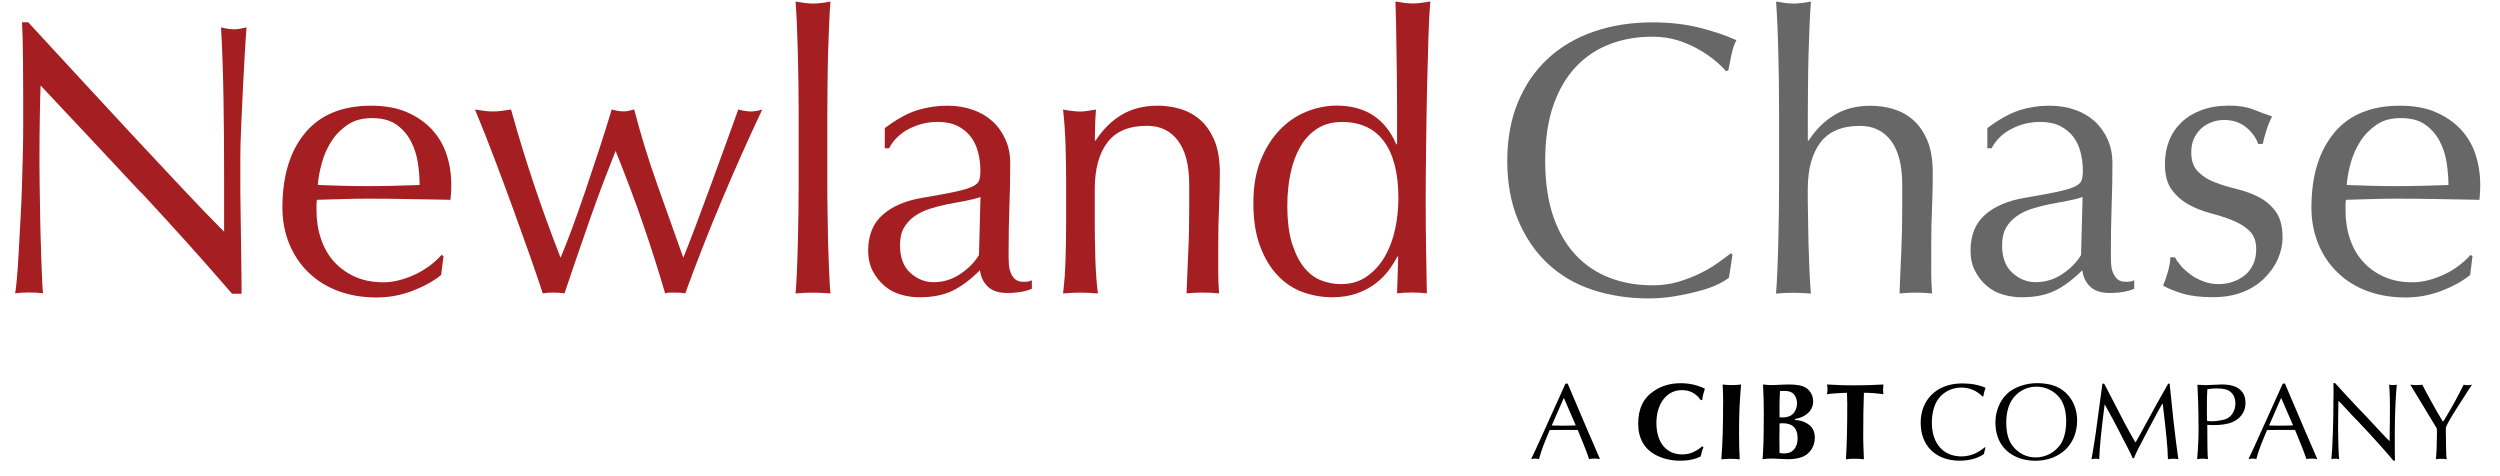
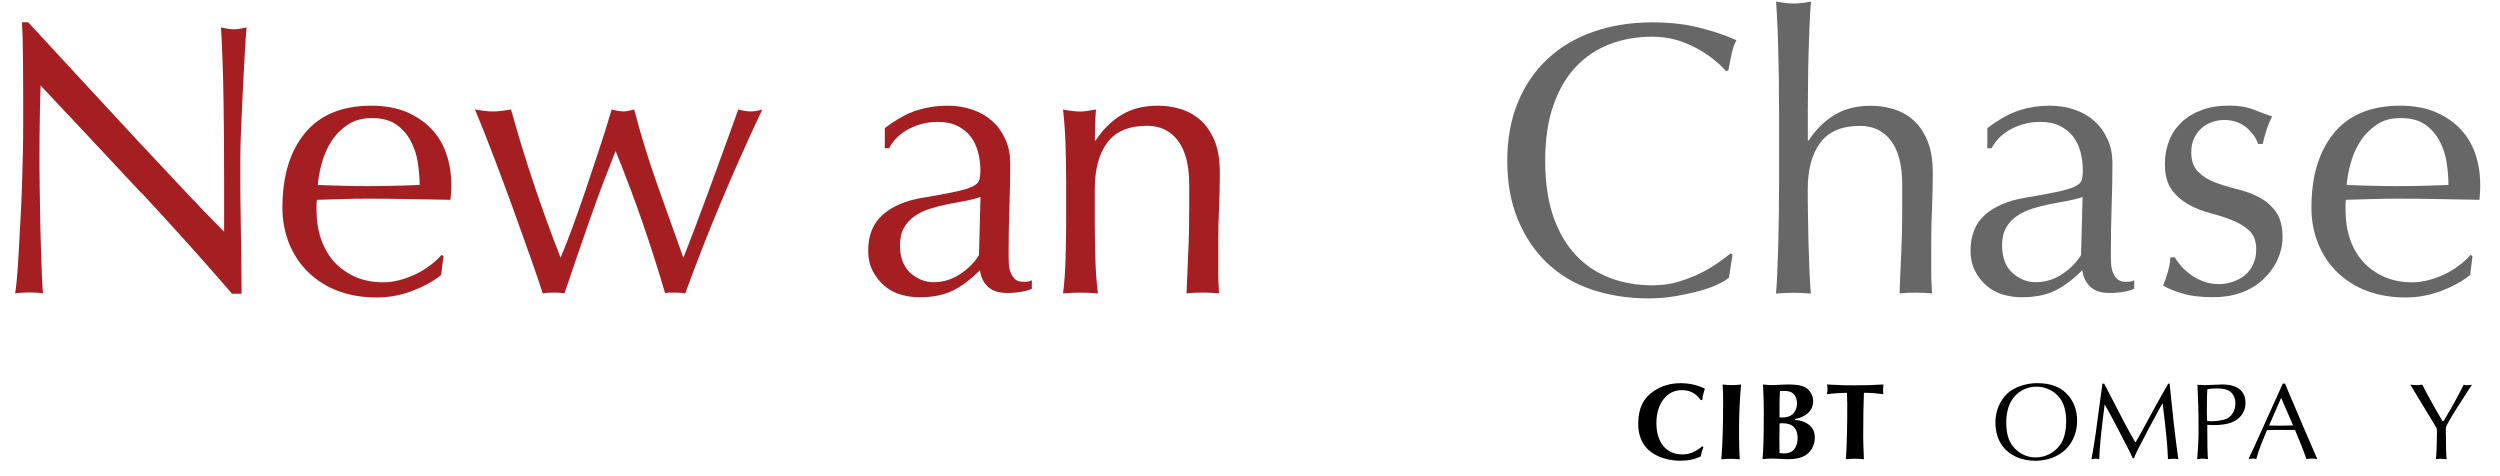
<svg xmlns="http://www.w3.org/2000/svg" width="105" height="20" viewBox="0 0 105 20" fill="none">
  <path d="M5.933 8.103C4.523 6.592 3.115 5.088 1.705 3.59C1.693 3.894 1.682 4.3 1.674 4.809C1.662 5.319 1.657 6.012 1.657 6.89C1.657 7.118 1.66 7.4 1.665 7.735C1.671 8.072 1.676 8.424 1.682 8.79C1.688 9.159 1.693 9.534 1.705 9.914C1.716 10.291 1.727 10.646 1.738 10.969C1.75 11.296 1.761 11.58 1.772 11.822C1.783 12.065 1.795 12.231 1.806 12.318C1.631 12.295 1.443 12.284 1.237 12.284C1.02 12.284 0.821 12.295 0.635 12.318C0.657 12.211 0.683 12.008 0.708 11.716C0.736 11.423 0.759 11.074 0.781 10.668C0.804 10.26 0.826 9.821 0.854 9.342C0.883 8.866 0.902 8.391 0.919 7.912C0.936 7.436 0.95 6.969 0.959 6.513C0.97 6.057 0.975 5.651 0.975 5.294C0.975 4.252 0.975 3.36 0.967 2.611C0.961 1.865 0.947 1.304 0.925 0.936H1.184C1.845 1.651 2.552 2.419 3.307 3.236C4.061 4.055 4.807 4.863 5.55 5.66C6.294 6.456 6.997 7.208 7.665 7.92C8.332 8.63 8.915 9.235 9.413 9.733V7.523C9.413 6.386 9.405 5.277 9.388 4.199C9.371 3.12 9.337 2.104 9.283 1.15C9.5 1.203 9.683 1.231 9.835 1.231C9.965 1.231 10.139 1.203 10.356 1.15C10.334 1.389 10.311 1.746 10.283 2.222C10.255 2.698 10.229 3.208 10.201 3.751C10.173 4.294 10.151 4.824 10.128 5.344C10.105 5.865 10.094 6.282 10.094 6.594V7.568C10.094 7.937 10.094 8.323 10.103 8.723C10.108 9.123 10.114 9.528 10.12 9.933C10.125 10.339 10.131 10.719 10.136 11.071C10.142 11.423 10.145 11.729 10.145 11.989V12.338H9.748C8.501 10.896 7.344 9.607 5.936 8.092L5.933 8.103Z" fill="#A51E22" />
  <path d="M12.819 5.576C13.452 4.819 14.375 4.439 15.589 4.439C16.163 4.439 16.659 4.529 17.078 4.706C17.495 4.887 17.844 5.123 18.125 5.422C18.407 5.72 18.615 6.069 18.75 6.472C18.886 6.871 18.953 7.302 18.953 7.755C18.953 7.865 18.953 7.969 18.945 8.074C18.939 8.178 18.931 8.282 18.919 8.392C18.334 8.38 17.754 8.372 17.18 8.361C16.605 8.349 16.025 8.344 15.44 8.344C15.082 8.344 14.727 8.349 14.375 8.361C14.024 8.372 13.669 8.383 13.311 8.392C13.3 8.448 13.294 8.53 13.294 8.637V8.848C13.294 9.27 13.356 9.667 13.483 10.036C13.607 10.405 13.79 10.723 14.026 10.987C14.266 11.252 14.558 11.463 14.905 11.621C15.251 11.778 15.654 11.857 16.107 11.857C16.324 11.857 16.546 11.826 16.774 11.767C17.002 11.708 17.224 11.627 17.439 11.525C17.655 11.424 17.858 11.3 18.049 11.159C18.238 11.018 18.404 10.866 18.545 10.706L18.627 10.754L18.528 11.55C18.204 11.812 17.799 12.032 17.317 12.218C16.836 12.401 16.335 12.494 15.814 12.494C15.229 12.494 14.694 12.403 14.212 12.226C13.731 12.049 13.314 11.787 12.959 11.446C12.607 11.106 12.337 10.7 12.146 10.236C11.957 9.768 11.861 9.264 11.861 8.724C11.861 7.389 12.18 6.345 12.813 5.585L12.819 5.576ZM14.606 5.236C14.33 5.422 14.102 5.65 13.925 5.925C13.745 6.201 13.61 6.505 13.52 6.835C13.427 7.164 13.37 7.477 13.348 7.77C13.686 7.781 14.035 7.792 14.398 7.803C14.761 7.815 15.116 7.817 15.462 7.817C15.808 7.817 16.183 7.812 16.552 7.803C16.921 7.792 17.278 7.781 17.624 7.77C17.624 7.477 17.599 7.167 17.551 6.843C17.503 6.519 17.405 6.215 17.258 5.934C17.112 5.652 16.909 5.419 16.65 5.236C16.391 5.05 16.048 4.96 15.625 4.96C15.226 4.96 14.885 5.05 14.609 5.236H14.606Z" fill="#A51E22" />
  <path d="M22.275 10.793C22.058 10.177 21.821 9.518 21.568 8.817C21.315 8.119 21.047 7.404 20.771 6.672C20.495 5.94 20.22 5.25 19.949 4.599C20.079 4.622 20.208 4.639 20.332 4.656C20.456 4.673 20.583 4.681 20.715 4.681C20.833 4.681 20.954 4.673 21.073 4.656C21.191 4.639 21.323 4.619 21.464 4.599C21.745 5.619 22.058 6.641 22.399 7.663C22.739 8.687 23.122 9.74 23.544 10.824C23.674 10.52 23.832 10.12 24.017 9.622C24.2 9.124 24.392 8.586 24.586 8.012C24.78 7.437 24.977 6.852 25.172 6.255C25.366 5.658 25.541 5.106 25.692 4.597C25.887 4.653 26.05 4.678 26.18 4.678C26.267 4.678 26.343 4.67 26.408 4.653C26.472 4.636 26.548 4.616 26.636 4.597C26.906 5.638 27.221 6.666 27.579 7.677C27.936 8.69 28.311 9.74 28.699 10.824C28.84 10.478 29.006 10.05 29.195 9.549C29.383 9.045 29.583 8.513 29.789 7.955C29.994 7.398 30.203 6.826 30.414 6.241C30.625 5.655 30.822 5.106 31.008 4.599C31.225 4.656 31.396 4.681 31.529 4.681C31.669 4.681 31.833 4.656 32.016 4.599C31.396 5.911 30.819 7.206 30.284 8.485C29.747 9.763 29.245 11.044 28.781 12.322C28.663 12.299 28.522 12.288 28.359 12.288H28.131C28.055 12.288 27.99 12.299 27.936 12.322C27.655 11.359 27.345 10.388 27.01 9.414C26.675 8.437 26.289 7.412 25.856 6.339C25.726 6.663 25.569 7.069 25.383 7.55C25.197 8.034 25.008 8.549 24.814 9.104C24.62 9.656 24.426 10.219 24.229 10.788C24.034 11.356 23.86 11.869 23.708 12.322C23.578 12.299 23.426 12.288 23.252 12.288C23.077 12.288 22.925 12.299 22.796 12.322C22.666 11.922 22.491 11.413 22.275 10.793Z" fill="#A51E22" />
-   <path d="M33.535 3.544C33.529 3.11 33.521 2.682 33.51 2.26C33.498 1.838 33.487 1.435 33.47 1.049C33.453 0.664 33.434 0.337 33.414 0.067C33.718 0.12 33.96 0.149 34.146 0.149C34.332 0.149 34.574 0.123 34.878 0.067C34.855 0.337 34.839 0.667 34.822 1.049C34.805 1.435 34.791 1.838 34.779 2.26C34.768 2.682 34.76 3.11 34.757 3.544C34.751 3.977 34.748 4.377 34.748 4.746V7.691C34.748 8.06 34.748 8.459 34.757 8.893C34.763 9.327 34.771 9.754 34.779 10.18C34.791 10.602 34.805 11.005 34.822 11.382C34.839 11.762 34.855 12.077 34.878 12.325C34.627 12.302 34.385 12.291 34.146 12.291C33.907 12.291 33.665 12.302 33.414 12.325C33.437 12.077 33.453 11.762 33.47 11.382C33.487 11.005 33.501 10.602 33.51 10.18C33.521 9.754 33.529 9.329 33.535 8.893C33.541 8.459 33.544 8.06 33.544 7.691V4.746C33.544 4.377 33.541 3.977 33.535 3.544Z" fill="#A51E22" />
  <path d="M38.513 4.633C38.923 4.504 39.346 4.439 39.782 4.439C40.173 4.439 40.531 4.495 40.855 4.611C41.181 4.723 41.457 4.887 41.688 5.098C41.919 5.309 42.099 5.565 42.231 5.864C42.364 6.162 42.429 6.489 42.429 6.846C42.429 7.463 42.417 8.079 42.395 8.69C42.372 9.304 42.361 9.951 42.361 10.633C42.361 10.762 42.361 10.9 42.37 11.047C42.375 11.193 42.4 11.322 42.443 11.438C42.485 11.55 42.55 11.646 42.629 11.722C42.71 11.798 42.831 11.835 42.995 11.835C43.048 11.835 43.104 11.835 43.166 11.826C43.225 11.821 43.282 11.801 43.338 11.77V12.128C43.22 12.181 43.071 12.226 42.89 12.257C42.713 12.288 42.513 12.305 42.296 12.305C41.944 12.305 41.674 12.215 41.488 12.038C41.3 11.857 41.193 11.629 41.159 11.348C40.77 11.736 40.388 12.026 40.01 12.209C39.633 12.392 39.168 12.485 38.617 12.485C38.346 12.485 38.082 12.446 37.823 12.37C37.564 12.294 37.333 12.17 37.136 11.995C36.936 11.824 36.773 11.612 36.649 11.37C36.525 11.125 36.463 10.847 36.463 10.534C36.463 9.884 36.666 9.38 37.071 9.022C37.476 8.665 38.034 8.425 38.746 8.307C39.329 8.209 39.785 8.124 40.114 8.054C40.444 7.983 40.686 7.91 40.844 7.834C41.001 7.758 41.094 7.668 41.128 7.567C41.159 7.463 41.176 7.33 41.176 7.167C41.176 6.897 41.145 6.635 41.077 6.387C41.013 6.139 40.908 5.92 40.767 5.737C40.627 5.554 40.444 5.405 40.216 5.289C39.988 5.177 39.712 5.12 39.388 5.12C38.955 5.12 38.552 5.219 38.177 5.413C37.803 5.607 37.524 5.88 37.341 6.227H37.161V5.382C37.648 5.013 38.099 4.763 38.51 4.633H38.513ZM40.539 8.437C40.297 8.479 40.05 8.527 39.805 8.575C39.557 8.623 39.309 8.687 39.07 8.763C38.828 8.839 38.611 8.941 38.422 9.073C38.234 9.203 38.082 9.366 37.969 9.56C37.856 9.754 37.8 10.005 37.8 10.306C37.8 10.816 37.947 11.201 38.237 11.463C38.526 11.722 38.85 11.852 39.208 11.852C39.619 11.852 39.993 11.736 40.331 11.508C40.669 11.283 40.934 11.016 41.117 10.711L41.181 8.273C40.998 8.338 40.784 8.392 40.542 8.437H40.539Z" fill="#A51E22" />
  <path d="M49.477 5.909C49.161 5.492 48.731 5.284 48.176 5.284C47.416 5.284 46.861 5.517 46.509 5.985C46.157 6.452 45.98 7.108 45.98 7.952V9.335C45.98 9.822 45.989 10.334 46.005 10.869C46.022 11.407 46.056 11.891 46.112 12.325C45.862 12.302 45.62 12.291 45.38 12.291C45.141 12.291 44.896 12.302 44.648 12.325C44.702 11.891 44.739 11.407 44.753 10.869C44.77 10.334 44.778 9.822 44.778 9.335V7.643C44.778 7.156 44.77 6.643 44.753 6.106C44.736 5.571 44.702 5.067 44.648 4.602C44.953 4.659 45.195 4.684 45.38 4.684C45.468 4.684 45.561 4.675 45.665 4.659C45.769 4.642 45.89 4.622 46.031 4.602C45.997 5.036 45.983 5.469 45.983 5.903H46.017C46.321 5.438 46.684 5.075 47.109 4.822C47.534 4.566 48.038 4.439 48.627 4.439C48.931 4.439 49.237 4.481 49.547 4.568C49.857 4.656 50.136 4.805 50.386 5.016C50.637 5.227 50.839 5.514 50.997 5.878C51.155 6.241 51.233 6.702 51.233 7.268C51.233 7.736 51.222 8.214 51.2 8.707C51.177 9.2 51.166 9.723 51.166 10.275V11.331C51.166 11.503 51.166 11.674 51.174 11.843C51.18 12.009 51.188 12.17 51.2 12.322C50.98 12.299 50.749 12.288 50.51 12.288C50.271 12.288 50.054 12.299 49.834 12.322C49.857 11.759 49.879 11.179 49.907 10.582C49.936 9.985 49.947 9.374 49.947 8.744V7.753C49.947 6.939 49.789 6.325 49.474 5.909H49.477Z" fill="#A51E22" />
-   <path d="M58.685 10.779C58.598 10.95 58.482 11.139 58.336 11.339C58.19 11.539 58.007 11.727 57.784 11.899C57.562 12.071 57.3 12.212 56.996 12.321C56.692 12.431 56.34 12.485 55.94 12.485C55.54 12.485 55.124 12.414 54.73 12.274C54.336 12.133 53.981 11.902 53.674 11.581C53.364 11.263 53.116 10.849 52.925 10.345C52.736 9.841 52.641 9.236 52.641 8.532C52.641 7.828 52.745 7.237 52.95 6.727C53.156 6.218 53.423 5.793 53.755 5.449C54.085 5.109 54.459 4.852 54.879 4.686C55.295 4.52 55.715 4.436 56.14 4.436C57.342 4.436 58.178 4.979 58.643 6.06H58.677V4.467C58.677 4.056 58.674 3.639 58.668 3.222C58.663 2.806 58.657 2.409 58.651 2.029C58.646 1.651 58.64 1.294 58.635 0.956C58.629 0.621 58.62 0.322 58.609 0.063C58.739 0.086 58.862 0.103 58.984 0.12C59.102 0.137 59.22 0.145 59.341 0.145C59.462 0.145 59.578 0.137 59.69 0.12C59.806 0.103 59.932 0.086 60.073 0.063C60.042 0.41 60.014 0.911 59.994 1.567C59.972 2.223 59.955 2.946 59.935 3.737C59.918 4.529 59.907 5.342 59.896 6.176C59.885 7.012 59.879 7.775 59.879 8.467C59.879 9.213 59.885 9.886 59.896 10.483C59.907 11.08 59.918 11.691 59.927 12.319C59.71 12.296 59.499 12.285 59.293 12.285C59.099 12.285 58.894 12.296 58.677 12.319L58.725 10.776H58.691L58.685 10.779ZM54.271 10.241C54.406 10.663 54.58 11.004 54.791 11.257C55.003 11.511 55.245 11.688 55.515 11.787C55.785 11.885 56.053 11.933 56.312 11.933C56.734 11.933 57.097 11.829 57.401 11.615C57.705 11.404 57.956 11.128 58.156 10.787C58.356 10.444 58.502 10.058 58.595 9.624C58.688 9.191 58.733 8.757 58.733 8.324C58.733 7.282 58.53 6.488 58.13 5.942C57.731 5.396 57.139 5.123 56.36 5.123C55.968 5.123 55.63 5.213 55.343 5.39C55.056 5.57 54.817 5.818 54.628 6.136C54.44 6.457 54.296 6.832 54.206 7.259C54.113 7.687 54.068 8.146 54.068 8.633C54.068 9.284 54.136 9.819 54.271 10.244V10.241Z" fill="#A51E22" />
  <path d="M72.156 11.938C71.945 12.043 71.689 12.133 71.393 12.214C71.095 12.296 70.763 12.369 70.394 12.434C70.025 12.499 69.639 12.533 69.239 12.533C68.384 12.533 67.592 12.409 66.866 12.166C66.14 11.924 65.515 11.553 64.988 11.055C64.462 10.556 64.051 9.945 63.752 9.224C63.454 8.504 63.305 7.684 63.305 6.761C63.305 5.838 63.454 5.018 63.752 4.298C64.051 3.577 64.467 2.966 65.005 2.468C65.54 1.969 66.185 1.589 66.931 1.33C67.677 1.071 68.502 0.939 69.403 0.939C70.118 0.939 70.771 1.012 71.362 1.159C71.953 1.305 72.474 1.482 72.93 1.688C72.843 1.84 72.773 2.045 72.719 2.304C72.666 2.563 72.621 2.78 72.59 2.955L72.491 2.989C72.384 2.859 72.232 2.713 72.035 2.549C71.841 2.386 71.613 2.228 71.351 2.079C71.092 1.927 70.799 1.8 70.472 1.696C70.146 1.595 69.788 1.541 69.4 1.541C68.761 1.541 68.167 1.643 67.621 1.851C67.074 2.057 66.596 2.375 66.19 2.803C65.785 3.231 65.467 3.774 65.239 4.43C65.011 5.086 64.898 5.863 64.898 6.761C64.898 7.659 65.014 8.439 65.239 9.095C65.467 9.751 65.785 10.294 66.19 10.722C66.596 11.15 67.074 11.468 67.621 11.674C68.167 11.879 68.761 11.983 69.4 11.983C69.791 11.983 70.152 11.936 70.481 11.837C70.81 11.739 71.114 11.623 71.39 11.488C71.666 11.353 71.917 11.207 72.139 11.049C72.362 10.891 72.547 10.753 72.7 10.635L72.764 10.7L72.618 11.657C72.519 11.744 72.364 11.84 72.153 11.941L72.156 11.938Z" fill="#676767" />
  <path d="M74.716 3.544C74.71 3.11 74.702 2.682 74.69 2.26C74.679 1.838 74.668 1.435 74.651 1.049C74.634 0.664 74.614 0.337 74.595 0.067C74.899 0.12 75.144 0.149 75.327 0.149C75.51 0.149 75.754 0.123 76.059 0.067C76.036 0.337 76.019 0.664 76.002 1.044C75.985 1.424 75.971 1.821 75.96 2.238C75.949 2.657 75.94 3.074 75.938 3.499C75.932 3.921 75.929 4.312 75.929 4.67V5.906H75.96C76.264 5.441 76.63 5.078 77.052 4.825C77.475 4.569 77.981 4.442 78.57 4.442C78.874 4.442 79.181 4.484 79.49 4.571C79.8 4.659 80.079 4.808 80.329 5.019C80.58 5.23 80.783 5.517 80.94 5.881C81.098 6.244 81.177 6.705 81.177 7.271C81.177 7.739 81.166 8.217 81.146 8.71C81.123 9.203 81.112 9.726 81.112 10.278V11.334C81.112 11.506 81.112 11.677 81.121 11.846C81.126 12.012 81.135 12.173 81.146 12.325C80.926 12.302 80.695 12.291 80.453 12.291C80.211 12.291 79.997 12.302 79.781 12.325C79.8 11.762 79.826 11.182 79.854 10.585C79.882 9.988 79.893 9.377 79.893 8.747V7.756C79.893 6.942 79.735 6.328 79.423 5.912C79.108 5.495 78.674 5.287 78.122 5.287C77.362 5.287 76.808 5.52 76.456 5.988C76.104 6.455 75.926 7.111 75.926 7.955C75.926 8.26 75.926 8.611 75.935 9.014C75.94 9.414 75.949 9.819 75.957 10.225C75.969 10.63 75.983 11.024 75.999 11.404C76.016 11.784 76.036 12.094 76.056 12.331C75.808 12.308 75.563 12.297 75.324 12.297C75.085 12.297 74.842 12.308 74.592 12.331C74.614 12.083 74.634 11.767 74.648 11.387C74.665 11.01 74.676 10.607 74.688 10.185C74.699 9.76 74.707 9.335 74.713 8.899C74.719 8.465 74.721 8.065 74.721 7.696V4.752C74.721 4.383 74.719 3.983 74.713 3.549L74.716 3.544Z" fill="#676767" />
  <path d="M84.8 4.633C85.211 4.504 85.633 4.439 86.07 4.439C86.461 4.439 86.819 4.495 87.145 4.611C87.472 4.723 87.748 4.887 87.981 5.098C88.212 5.309 88.392 5.565 88.525 5.864C88.657 6.162 88.722 6.489 88.722 6.846C88.722 7.463 88.71 8.079 88.688 8.69C88.665 9.304 88.657 9.951 88.657 10.633C88.657 10.762 88.657 10.9 88.665 11.047C88.671 11.193 88.696 11.322 88.739 11.438C88.784 11.55 88.846 11.646 88.927 11.722C89.009 11.798 89.13 11.835 89.293 11.835C89.347 11.835 89.403 11.835 89.465 11.826C89.524 11.821 89.581 11.801 89.637 11.77V12.128C89.519 12.181 89.369 12.226 89.189 12.257C89.012 12.288 88.812 12.305 88.595 12.305C88.243 12.305 87.973 12.215 87.787 12.038C87.599 11.857 87.489 11.629 87.458 11.348C87.069 11.736 86.686 12.026 86.306 12.209C85.929 12.392 85.464 12.485 84.913 12.485C84.642 12.485 84.378 12.446 84.119 12.37C83.86 12.294 83.629 12.17 83.432 11.995C83.232 11.824 83.069 11.612 82.948 11.37C82.824 11.125 82.762 10.847 82.762 10.534C82.762 9.884 82.964 9.38 83.37 9.022C83.775 8.665 84.335 8.425 85.048 8.307C85.63 8.209 86.087 8.124 86.416 8.054C86.745 7.983 86.99 7.91 87.145 7.834C87.303 7.758 87.396 7.668 87.43 7.567C87.463 7.463 87.48 7.33 87.48 7.167C87.48 6.897 87.446 6.635 87.382 6.387C87.317 6.139 87.213 5.92 87.072 5.737C86.931 5.554 86.745 5.405 86.52 5.289C86.292 5.177 86.016 5.12 85.692 5.12C85.259 5.12 84.853 5.219 84.482 5.413C84.107 5.607 83.829 5.88 83.646 6.227H83.468V5.382C83.955 5.013 84.406 4.763 84.817 4.633H84.8ZM86.827 8.437C86.585 8.479 86.34 8.527 86.092 8.575C85.844 8.623 85.6 8.687 85.358 8.763C85.115 8.839 84.899 8.941 84.71 9.073C84.521 9.203 84.369 9.366 84.257 9.56C84.144 9.754 84.088 10.005 84.088 10.306C84.088 10.816 84.234 11.201 84.524 11.463C84.817 11.722 85.138 11.852 85.495 11.852C85.906 11.852 86.281 11.736 86.619 11.508C86.959 11.283 87.221 11.016 87.404 10.711L87.469 8.273C87.286 8.338 87.072 8.392 86.83 8.437H86.827Z" fill="#676767" />
  <path d="M91.599 11.168C91.715 11.297 91.85 11.418 92.008 11.534C92.162 11.649 92.343 11.742 92.543 11.818C92.742 11.894 92.956 11.933 93.184 11.933C93.39 11.933 93.59 11.902 93.778 11.835C93.967 11.77 94.136 11.68 94.282 11.559C94.429 11.441 94.544 11.289 94.632 11.103C94.719 10.92 94.761 10.709 94.761 10.469C94.761 10.134 94.665 9.875 94.477 9.695C94.288 9.515 94.052 9.371 93.77 9.256C93.488 9.143 93.179 9.042 92.844 8.955C92.509 8.867 92.199 8.746 91.918 8.589C91.636 8.431 91.4 8.223 91.211 7.964C91.019 7.705 90.927 7.347 90.927 6.891C90.927 6.533 90.986 6.207 91.104 5.906C91.222 5.607 91.397 5.351 91.625 5.134C91.853 4.917 92.134 4.746 92.469 4.622C92.804 4.498 93.19 4.436 93.624 4.436C94.026 4.436 94.364 4.49 94.64 4.599C94.916 4.709 95.178 4.805 95.428 4.892C95.341 5.055 95.259 5.255 95.183 5.495C95.107 5.734 95.059 5.917 95.037 6.046H94.843C94.755 5.787 94.589 5.554 94.339 5.348C94.088 5.143 93.781 5.039 93.412 5.039C93.252 5.039 93.089 5.064 92.925 5.12C92.762 5.176 92.616 5.255 92.486 5.365C92.357 5.475 92.247 5.616 92.162 5.787C92.075 5.959 92.033 6.167 92.033 6.404C92.033 6.75 92.129 7.021 92.317 7.209C92.506 7.401 92.742 7.55 93.024 7.657C93.305 7.767 93.615 7.859 93.95 7.941C94.285 8.023 94.595 8.135 94.876 8.282C95.158 8.428 95.394 8.631 95.583 8.89C95.772 9.152 95.867 9.509 95.867 9.963C95.867 10.278 95.8 10.585 95.665 10.889C95.53 11.193 95.332 11.466 95.079 11.711C94.823 11.956 94.519 12.144 94.161 12.28C93.804 12.415 93.398 12.482 92.942 12.482C92.444 12.482 92.027 12.434 91.692 12.336C91.357 12.237 91.076 12.125 90.848 11.995C90.912 11.854 90.98 11.663 91.05 11.418C91.121 11.173 91.154 10.97 91.154 10.807H91.349C91.402 10.917 91.487 11.035 91.599 11.165V11.168Z" fill="#676767" />
  <path d="M98.034 5.576C98.668 4.819 99.591 4.439 100.805 4.439C101.379 4.439 101.875 4.529 102.291 4.706C102.708 4.887 103.057 5.123 103.341 5.422C103.623 5.72 103.831 6.069 103.966 6.472C104.102 6.871 104.169 7.302 104.169 7.755C104.169 7.865 104.169 7.969 104.161 8.074C104.155 8.178 104.147 8.282 104.138 8.392C103.553 8.38 102.973 8.372 102.398 8.361C101.824 8.349 101.244 8.344 100.658 8.344C100.301 8.344 99.946 8.349 99.594 8.361C99.242 8.372 98.888 8.383 98.53 8.392C98.519 8.448 98.513 8.53 98.513 8.637V8.848C98.513 9.27 98.575 9.667 98.699 10.036C98.823 10.405 99.006 10.723 99.245 10.987C99.482 11.252 99.774 11.463 100.123 11.621C100.47 11.778 100.872 11.857 101.326 11.857C101.542 11.857 101.765 11.826 101.993 11.767C102.221 11.708 102.443 11.627 102.66 11.525C102.877 11.424 103.08 11.3 103.268 11.159C103.457 11.018 103.623 10.866 103.764 10.706L103.845 10.754L103.747 11.55C103.423 11.812 103.018 12.032 102.536 12.218C102.052 12.401 101.554 12.494 101.033 12.494C100.447 12.494 99.915 12.403 99.431 12.226C98.95 12.049 98.53 11.787 98.178 11.446C97.826 11.106 97.553 10.7 97.364 10.236C97.176 9.768 97.08 9.264 97.08 8.724C97.08 7.389 97.398 6.345 98.032 5.585L98.034 5.576ZM99.822 5.236C99.546 5.422 99.318 5.65 99.141 5.925C98.961 6.201 98.826 6.505 98.733 6.835C98.64 7.164 98.584 7.477 98.561 7.77C98.899 7.781 99.248 7.792 99.608 7.803C99.971 7.815 100.326 7.817 100.672 7.817C101.019 7.817 101.393 7.812 101.762 7.803C102.131 7.792 102.488 7.781 102.835 7.77C102.835 7.477 102.809 7.167 102.761 6.843C102.714 6.519 102.615 6.215 102.469 5.934C102.322 5.652 102.12 5.419 101.861 5.236C101.602 5.05 101.261 4.96 100.836 4.96C100.411 4.96 100.095 5.05 99.819 5.236H99.822Z" fill="#676767" />
-   <path d="M65 17.772L65.279 17.155L65.535 16.589C65.678 16.26 65.712 16.187 65.749 16.111H65.842C65.892 16.221 65.929 16.311 66.073 16.657C66.444 17.533 66.816 18.402 67.19 19.258V19.281C67.117 19.267 67.075 19.261 66.973 19.261C66.861 19.261 66.821 19.267 66.743 19.281L66.728 19.239C66.613 18.895 66.447 18.507 66.264 18.056H65.662L65.09 18.062C64.918 18.465 64.741 18.884 64.648 19.244L64.639 19.281C64.569 19.267 64.533 19.261 64.482 19.261C64.431 19.261 64.395 19.267 64.324 19.281V19.247C64.397 19.104 64.654 18.552 65.003 17.766L65 17.772ZM65.343 17.873C65.566 17.879 65.571 17.879 65.63 17.879C65.816 17.879 66.123 17.87 66.182 17.865L65.681 16.71L65.174 17.87C65.193 17.87 65.249 17.872 65.341 17.876L65.343 17.873Z" fill="black" />
  <path d="M68.805 17.784C68.805 17.162 69.022 16.712 69.473 16.416C69.794 16.202 70.162 16.095 70.585 16.095C70.951 16.095 71.272 16.166 71.604 16.323C71.534 16.551 71.511 16.633 71.494 16.802H71.429C71.23 16.517 70.971 16.385 70.635 16.385C70.005 16.385 69.569 16.951 69.569 17.767C69.569 18.584 69.985 19.085 70.65 19.085C70.959 19.085 71.187 18.992 71.494 18.747L71.545 18.775C71.494 18.899 71.472 18.975 71.429 19.17C71.179 19.293 70.906 19.35 70.568 19.35C70.202 19.35 69.844 19.265 69.56 19.119C69.059 18.86 68.803 18.409 68.803 17.787L68.805 17.784Z" fill="black" />
  <path d="M72.373 16.939C72.373 16.615 72.367 16.438 72.35 16.15C72.522 16.17 72.615 16.173 72.745 16.173C72.874 16.173 72.961 16.167 73.125 16.15C73.06 16.93 73.04 17.389 73.04 18.183C73.04 18.614 73.049 18.921 73.068 19.292C72.882 19.273 72.79 19.27 72.674 19.27C72.559 19.27 72.474 19.275 72.297 19.292C72.353 18.549 72.37 17.896 72.37 16.942L72.373 16.939Z" fill="black" />
  <path d="M74.081 17.485C74.081 16.998 74.072 16.646 74.047 16.15C74.241 16.17 74.326 16.173 74.478 16.173C74.555 16.173 74.707 16.166 74.934 16.153C75.004 16.148 75.069 16.148 75.128 16.148C75.466 16.148 75.694 16.192 75.846 16.285C76.037 16.407 76.153 16.623 76.153 16.86C76.153 17.231 75.857 17.518 75.393 17.597V17.64C75.573 17.645 75.75 17.696 75.908 17.792C76.116 17.916 76.223 18.115 76.223 18.386C76.223 18.735 76.023 19.05 75.722 19.18C75.55 19.253 75.348 19.287 75.058 19.287C74.996 19.287 74.852 19.28 74.627 19.267C74.562 19.261 74.489 19.261 74.405 19.261C74.267 19.261 74.182 19.267 74.027 19.284C74.061 18.949 74.078 18.329 74.078 17.479L74.081 17.485ZM74.906 19.044C75.063 19.044 75.176 19.016 75.255 18.96C75.412 18.853 75.5 18.653 75.5 18.402C75.5 17.989 75.286 17.777 74.883 17.777C74.832 17.777 74.804 17.777 74.74 17.786V17.944L74.734 18.445L74.74 18.926V19.027C74.819 19.036 74.855 19.042 74.906 19.042V19.044ZM74.855 17.533C75.041 17.533 75.19 17.488 75.283 17.403C75.398 17.302 75.474 17.119 75.474 16.944C75.474 16.736 75.382 16.55 75.238 16.477C75.168 16.44 75.058 16.418 74.931 16.418C74.894 16.418 74.88 16.418 74.759 16.423C74.751 16.604 74.74 16.761 74.74 16.939V17.527C74.796 17.533 74.824 17.535 74.855 17.535V17.533Z" fill="black" />
  <path d="M77.58 16.868C77.58 16.719 77.58 16.64 77.571 16.497H77.557C77.428 16.497 76.927 16.525 76.732 16.556C76.752 16.457 76.755 16.404 76.755 16.333C76.755 16.254 76.749 16.221 76.732 16.148C77.391 16.184 77.462 16.184 77.844 16.184C78.326 16.184 78.619 16.176 79.103 16.148C79.094 16.246 79.089 16.311 79.089 16.378C79.089 16.443 79.094 16.477 79.103 16.556C78.796 16.514 78.568 16.497 78.399 16.497H78.284C78.264 17.017 78.255 17.555 78.255 18.372C78.255 18.563 78.261 18.678 78.284 19.289C78.106 19.27 78.019 19.267 77.867 19.267C77.732 19.267 77.667 19.273 77.529 19.289C77.571 18.588 77.585 17.986 77.585 16.868H77.58Z" fill="black" />
-   <path d="M82.419 16.103C82.791 16.103 83.129 16.168 83.393 16.289C83.357 16.382 83.306 16.576 83.3 16.646L83.266 16.655C83.03 16.41 82.72 16.278 82.377 16.278C82.002 16.278 81.653 16.441 81.431 16.728C81.245 16.959 81.138 17.331 81.138 17.75C81.138 18.626 81.617 19.169 82.385 19.169C82.729 19.169 83.067 19.034 83.365 18.783L83.388 18.797L83.323 19.07C83.064 19.251 82.706 19.349 82.306 19.349C81.31 19.349 80.668 18.727 80.668 17.758C80.668 16.79 81.341 16.103 82.416 16.103H82.419Z" fill="black" />
  <path d="M83.807 17.736C83.807 17.269 83.998 16.813 84.316 16.52C84.601 16.261 85.088 16.092 85.549 16.092C86.149 16.092 86.574 16.258 86.875 16.616C87.112 16.895 87.239 17.255 87.239 17.66C87.239 18.663 86.521 19.352 85.476 19.352C84.919 19.352 84.423 19.139 84.13 18.767C83.916 18.497 83.807 18.145 83.807 17.734V17.736ZM85.49 19.212C85.921 19.212 86.312 19.003 86.549 18.651C86.698 18.429 86.78 18.08 86.78 17.686C86.78 17.292 86.692 16.954 86.507 16.712C86.284 16.419 85.912 16.239 85.538 16.239C85.093 16.239 84.707 16.456 84.477 16.838C84.342 17.055 84.263 17.39 84.263 17.728C84.263 18.187 84.35 18.508 84.55 18.753C84.778 19.04 85.124 19.212 85.49 19.212Z" fill="black" />
  <path d="M88.303 16.114H88.377C89.258 17.826 89.323 17.949 89.68 18.569H89.7C89.756 18.484 89.852 18.304 90.035 17.969C90.53 17.046 90.685 16.787 91.065 16.114H91.124C91.169 16.567 91.223 17.102 91.291 17.713C91.361 18.324 91.428 18.85 91.49 19.287C91.412 19.273 91.375 19.267 91.296 19.267C91.203 19.267 91.153 19.273 91.054 19.287C91.034 18.707 90.998 18.335 90.832 16.939C90.722 17.116 90.68 17.184 90.201 18.09C89.745 18.949 89.714 19.022 89.629 19.242H89.573C89.522 19.12 89.466 19.005 89.3 18.684C89.249 18.591 89.137 18.377 89.013 18.127C88.864 17.834 88.661 17.454 88.396 16.981C88.247 18.132 88.183 18.794 88.168 19.287C88.109 19.273 88.081 19.267 88.019 19.267C87.949 19.267 87.912 19.273 87.842 19.287C87.999 18.4 88.005 18.346 88.301 16.114H88.303Z" fill="black" />
  <path d="M92.338 17.879C92.338 17.291 92.318 16.584 92.293 16.162H92.329L92.509 16.17C92.552 16.17 92.588 16.176 92.625 16.176C92.675 16.176 92.74 16.17 92.825 16.167C93.033 16.159 93.247 16.148 93.331 16.148C93.971 16.148 94.311 16.418 94.311 16.93C94.311 17.296 94.097 17.595 93.731 17.741C93.565 17.811 93.281 17.854 92.98 17.854C92.906 17.854 92.841 17.848 92.706 17.845V17.952C92.706 18.611 92.715 19.112 92.734 19.284C92.625 19.27 92.571 19.264 92.512 19.264C92.453 19.264 92.4 19.27 92.281 19.284C92.332 18.625 92.34 18.417 92.34 17.879H92.338ZM92.861 17.693C93.092 17.693 93.357 17.651 93.5 17.595C93.728 17.502 93.886 17.243 93.886 16.95C93.886 16.741 93.813 16.561 93.68 16.457C93.559 16.356 93.385 16.314 93.095 16.314C92.957 16.314 92.839 16.322 92.709 16.347C92.695 16.471 92.689 16.764 92.689 17.279C92.689 17.445 92.689 17.479 92.695 17.673C92.766 17.687 92.794 17.693 92.858 17.693H92.861Z" fill="black" />
  <path d="M95.127 17.772L95.406 17.155L95.662 16.589C95.805 16.26 95.839 16.187 95.876 16.111H95.969C96.019 16.221 96.056 16.311 96.2 16.657C96.571 17.533 96.943 18.402 97.317 19.258V19.281C97.244 19.267 97.202 19.261 97.1 19.261C96.988 19.261 96.948 19.267 96.87 19.281L96.856 19.239C96.74 18.895 96.574 18.507 96.391 18.056H95.788L95.217 18.062C95.045 18.465 94.868 18.884 94.775 19.244L94.766 19.281C94.696 19.267 94.659 19.261 94.609 19.261C94.558 19.261 94.522 19.267 94.451 19.281V19.247C94.524 19.104 94.781 18.552 95.13 17.766L95.127 17.772ZM95.47 17.873C95.693 17.879 95.698 17.879 95.757 17.879C95.943 17.879 96.25 17.87 96.309 17.865L95.808 16.71L95.301 17.87C95.32 17.87 95.376 17.872 95.468 17.876L95.47 17.873Z" fill="black" />
-   <path d="M98.008 16.706V16.32C98.008 16.241 98.008 16.171 98.002 16.092H98.076C98.146 16.166 98.163 16.185 98.498 16.557L98.94 17.03L99.396 17.508C99.599 17.722 99.762 17.897 99.869 18.015C100.125 18.294 100.269 18.443 100.364 18.53V18.474L100.373 17.759C100.387 16.813 100.367 16.45 100.345 16.154C100.415 16.168 100.438 16.174 100.517 16.174C100.587 16.174 100.609 16.168 100.666 16.154C100.624 16.503 100.581 17.466 100.581 18.218C100.581 18.913 100.581 19.243 100.59 19.344H100.519C100.325 19.099 99.565 18.249 99.081 17.745C98.844 17.503 98.695 17.342 98.65 17.292C98.385 16.999 98.278 16.892 98.214 16.835C98.208 16.979 98.2 17.922 98.2 18.015C98.2 18.443 98.219 19.017 98.242 19.285C98.183 19.271 98.149 19.265 98.076 19.265C98.005 19.265 97.974 19.271 97.918 19.285C97.963 18.871 98.005 17.779 98.005 16.706H98.008Z" fill="black" />
  <path d="M102.352 18.233C102.352 18.149 102.352 18.09 102.344 17.991C101.842 17.155 101.471 16.544 101.234 16.156C101.358 16.17 101.426 16.175 101.513 16.175C101.598 16.175 101.648 16.17 101.736 16.156C101.834 16.364 102.287 17.189 102.515 17.566L102.58 17.673L102.594 17.693L102.603 17.699C102.622 17.69 102.631 17.679 102.636 17.676L102.679 17.606C102.994 17.082 103.245 16.617 103.473 16.159C103.532 16.173 103.571 16.178 103.639 16.178C103.706 16.178 103.748 16.173 103.83 16.159C103.794 16.195 103.788 16.204 103.23 17.074C102.952 17.51 102.766 17.834 102.729 17.946C102.724 18.039 102.724 18.081 102.724 18.127C102.724 18.211 102.724 18.256 102.729 18.357C102.735 18.602 102.735 18.752 102.735 18.816C102.741 19.053 102.743 19.196 102.763 19.289C102.662 19.275 102.614 19.27 102.507 19.27C102.422 19.27 102.386 19.275 102.307 19.289C102.33 19.154 102.352 18.599 102.352 18.236V18.233Z" fill="black" />
</svg>